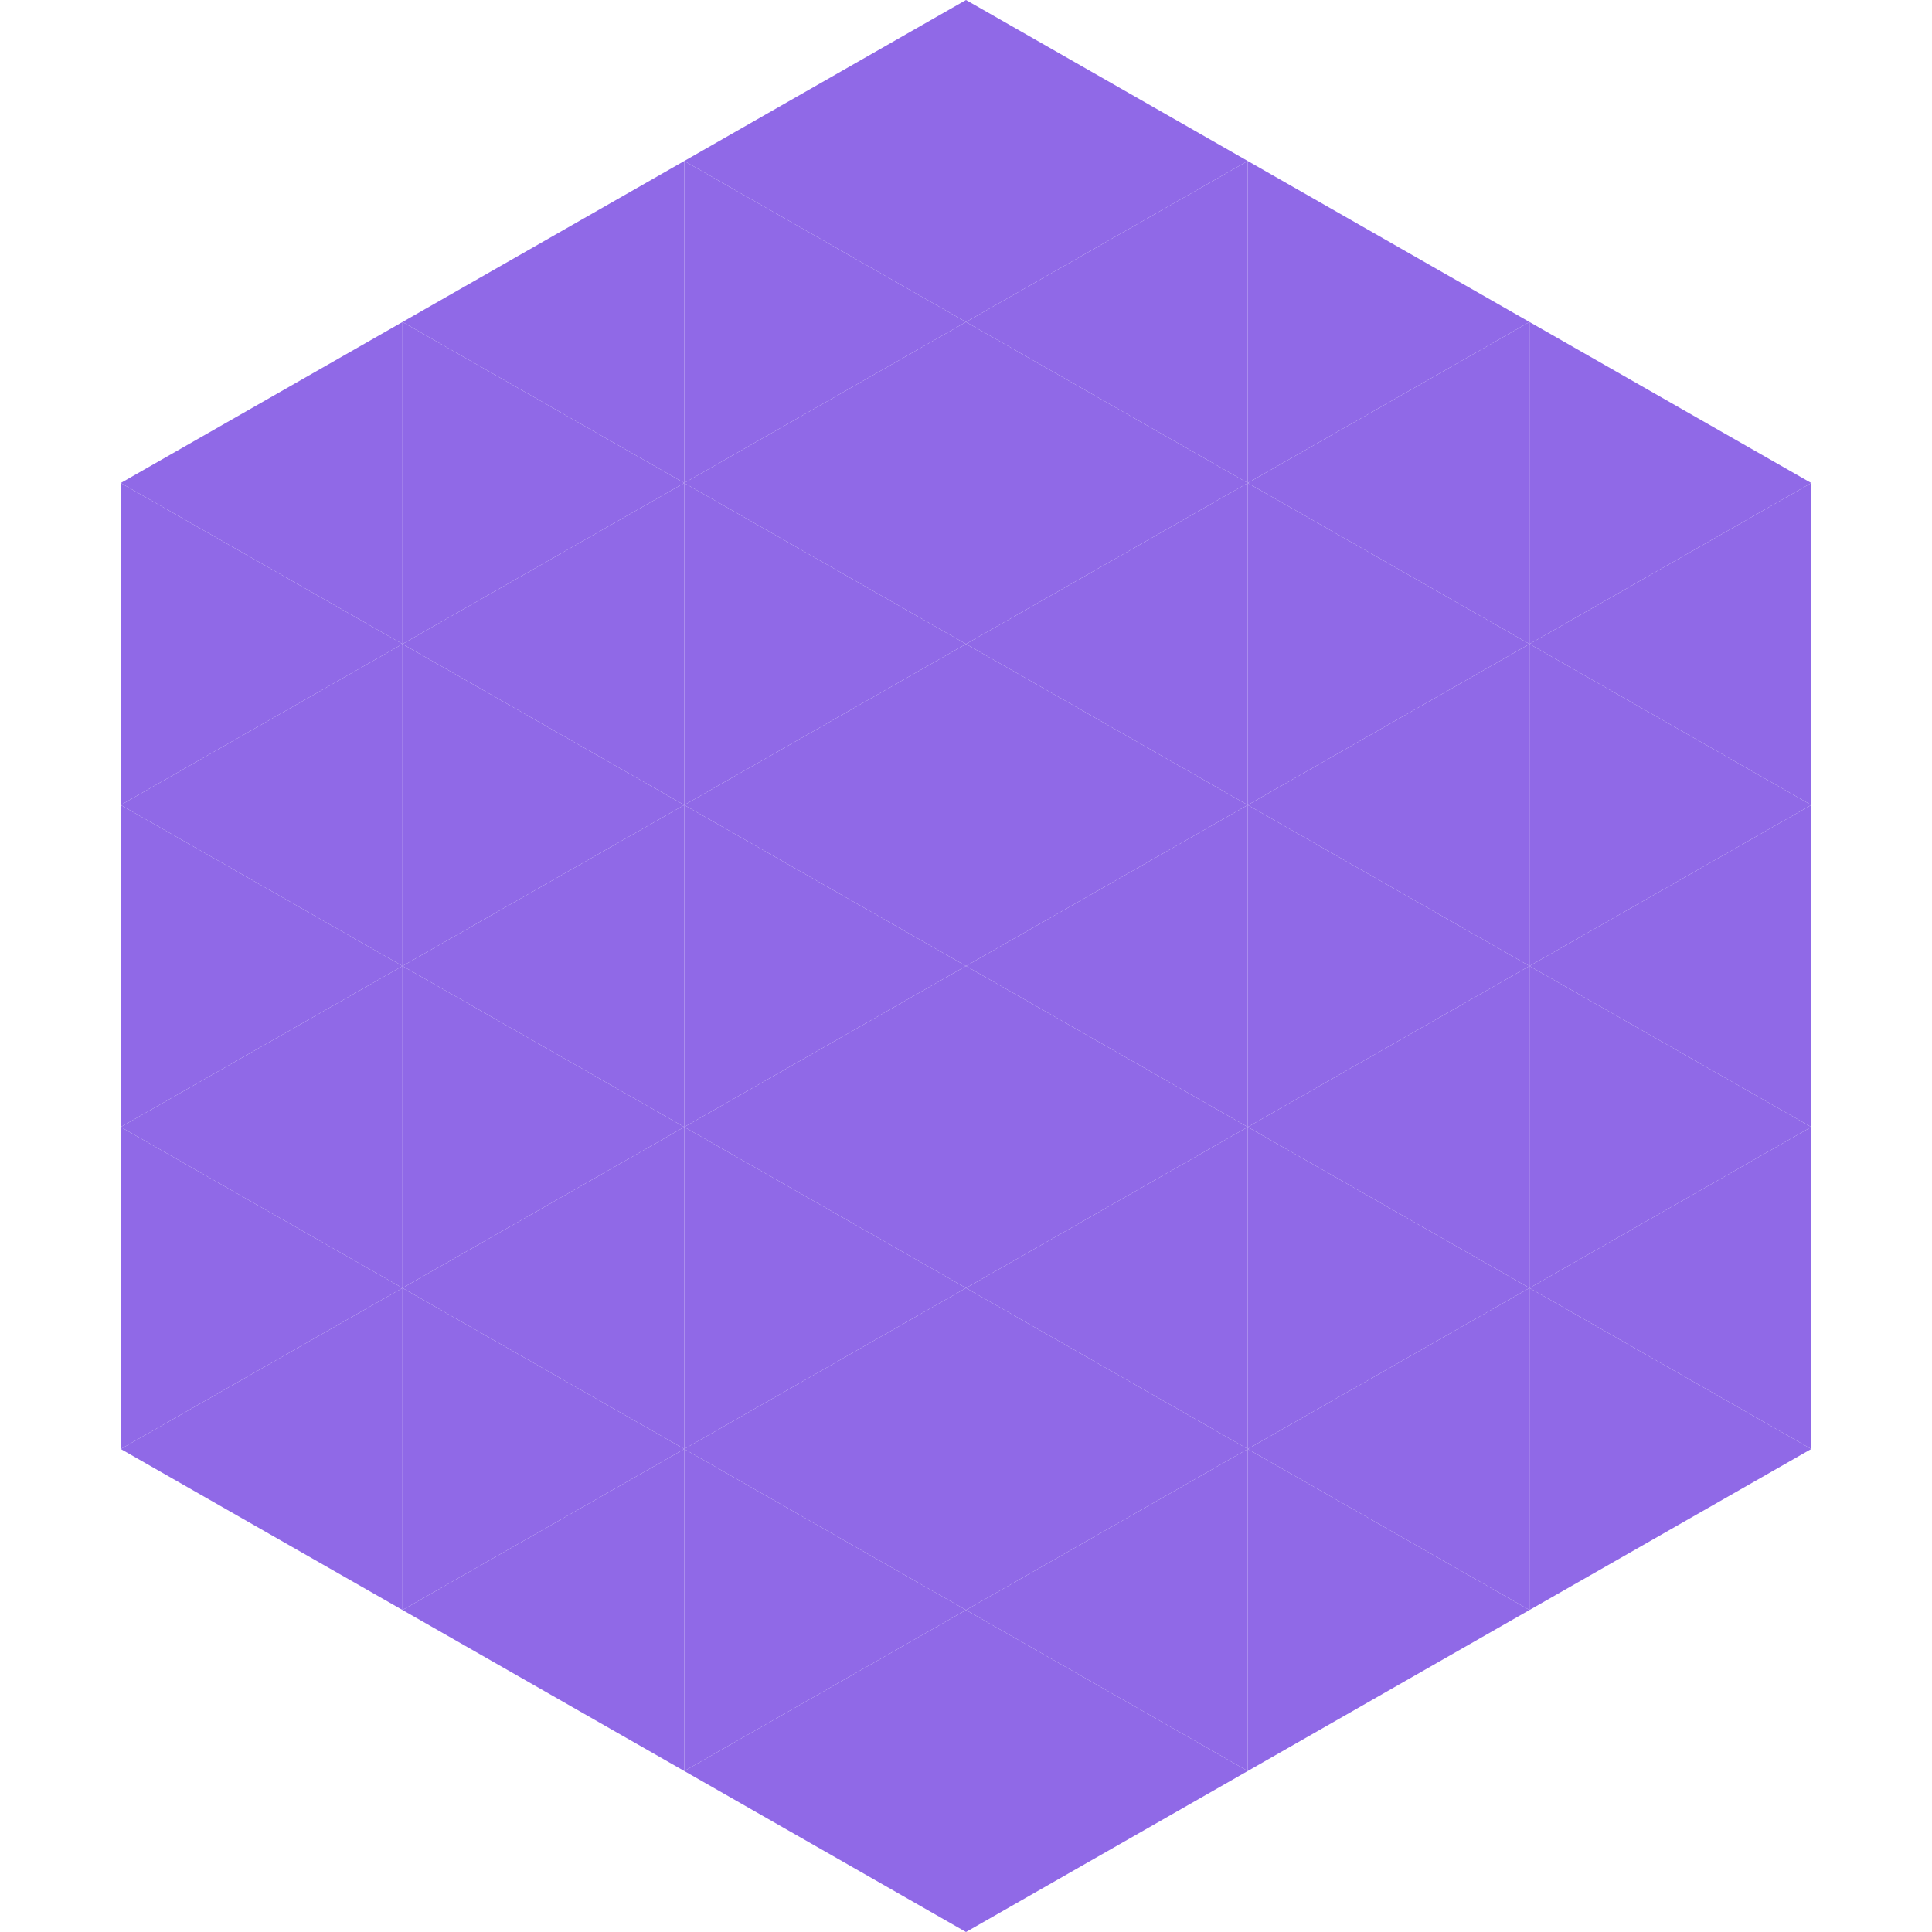
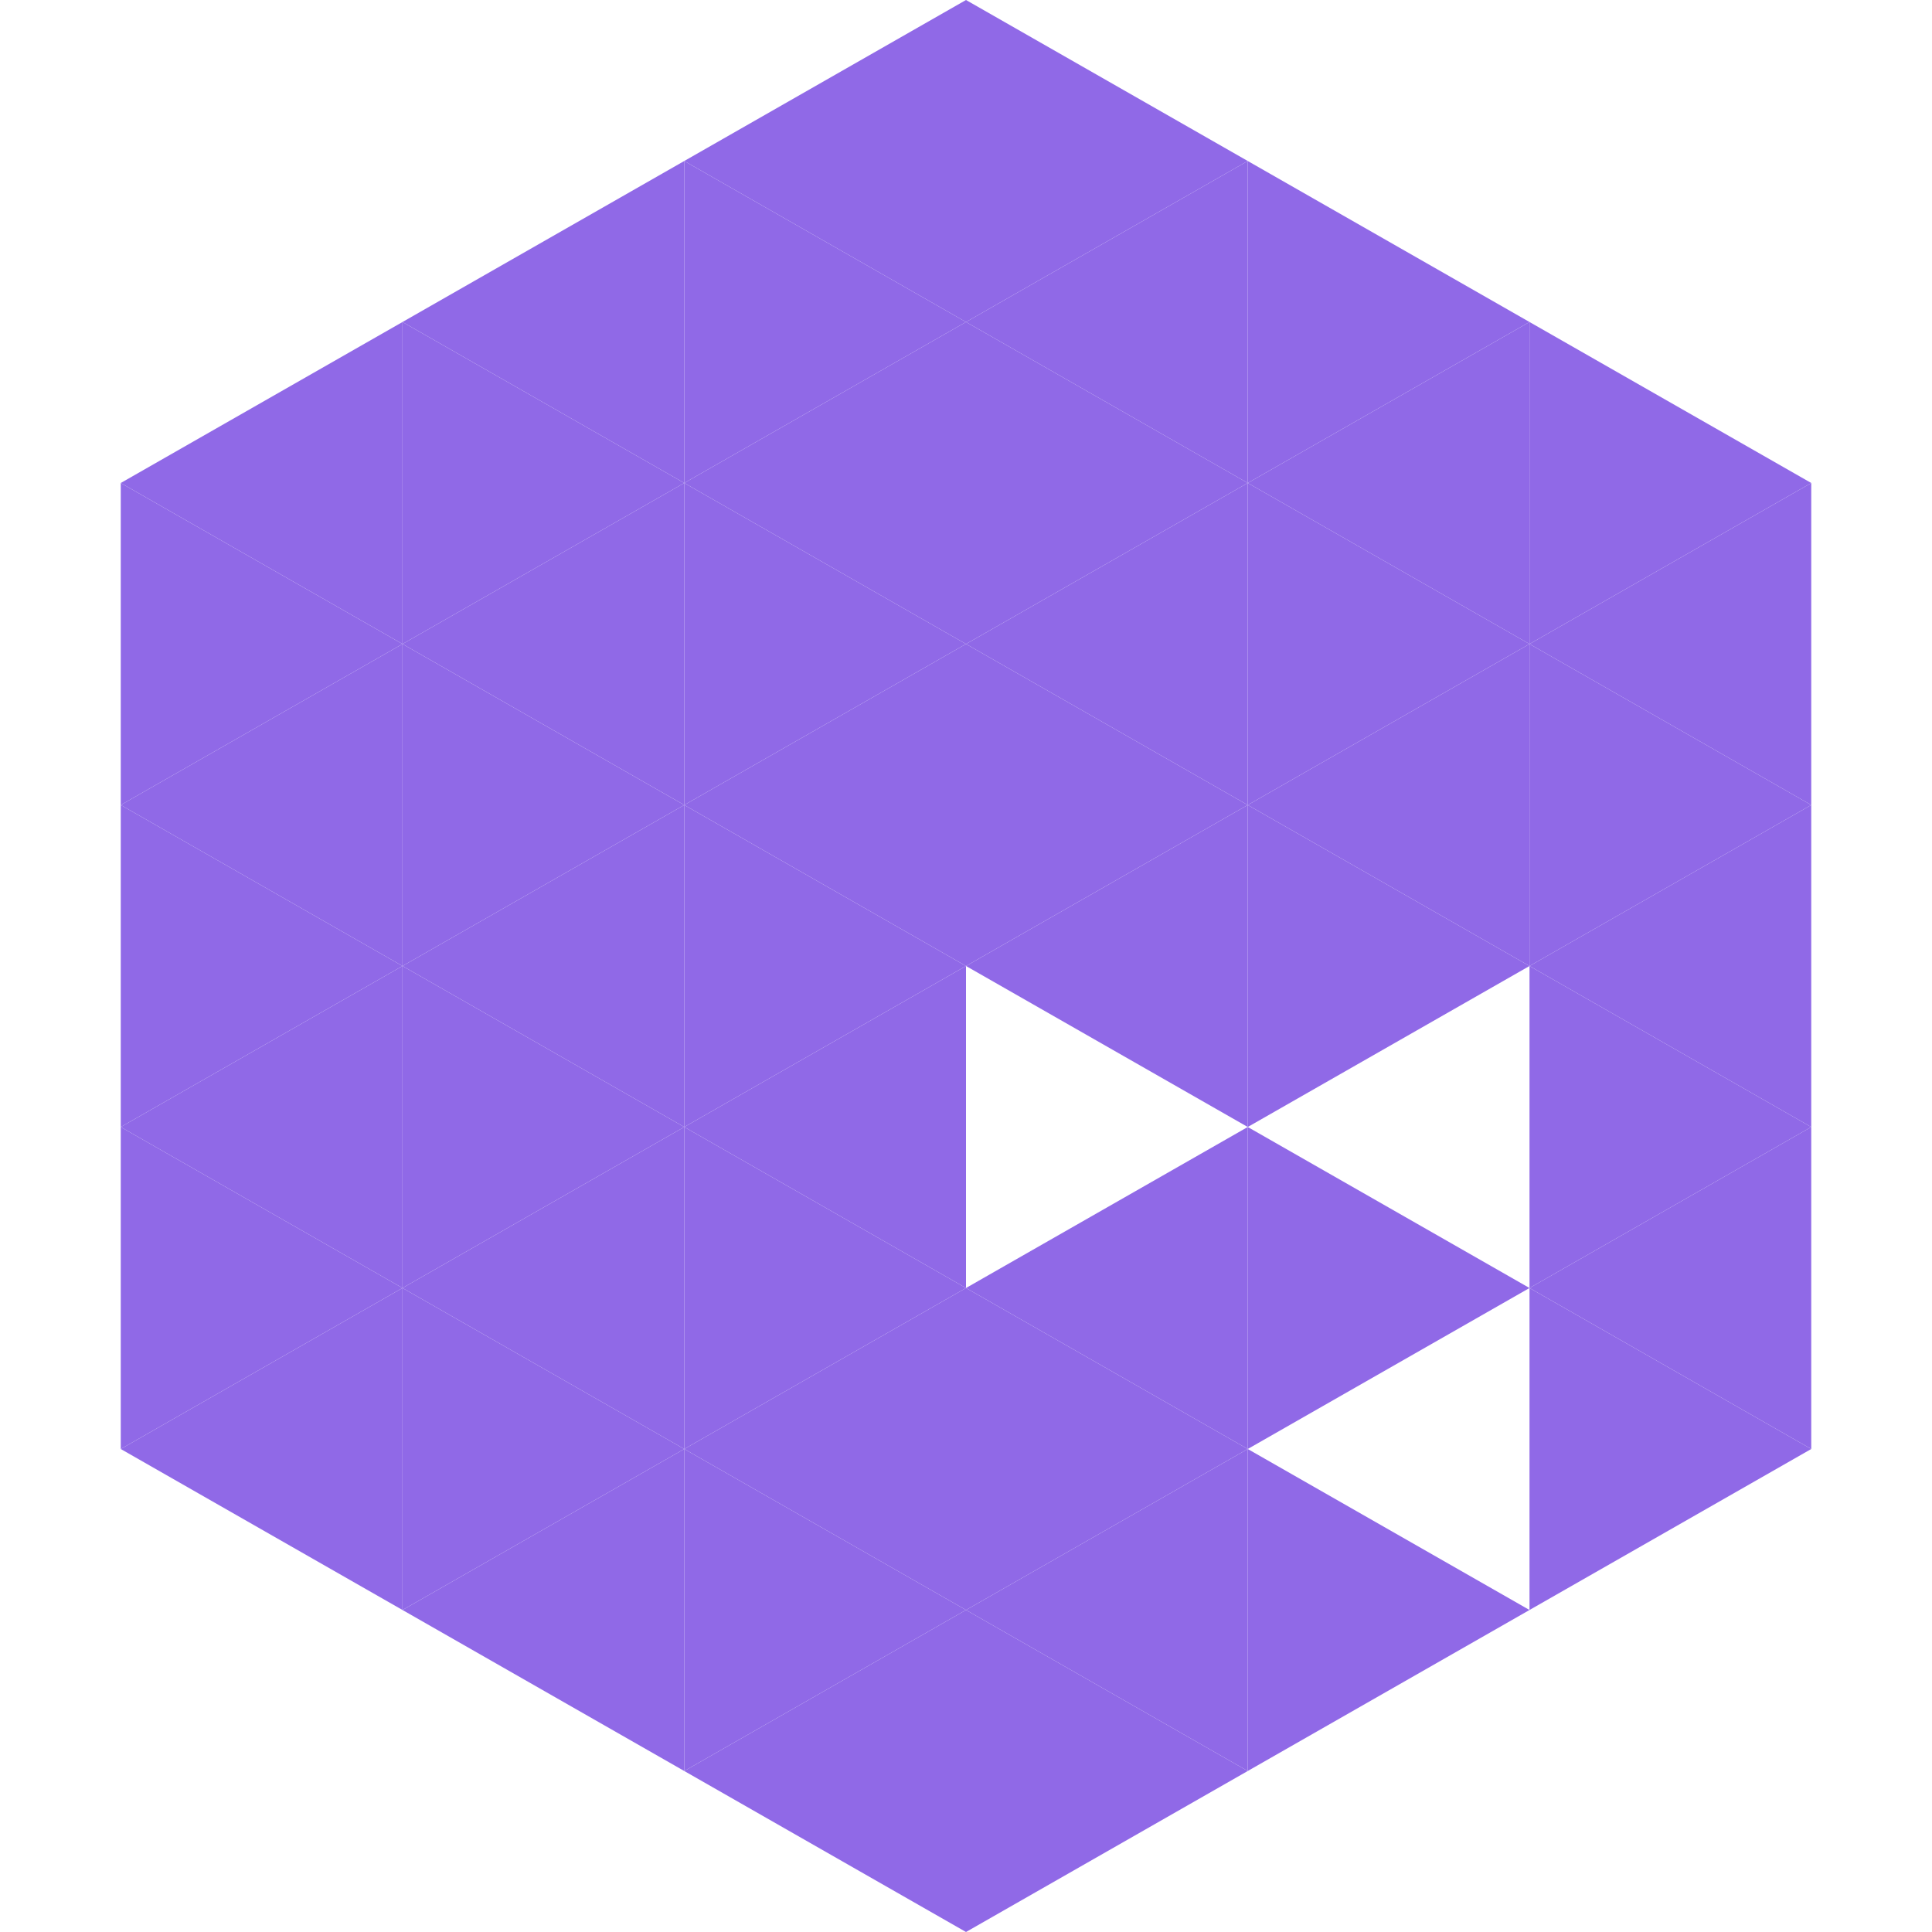
<svg xmlns="http://www.w3.org/2000/svg" width="240" height="240">
  <polygon points="50,40 15,60 50,80" style="fill:rgb(144,105,231)" />
  <polygon points="190,40 225,60 190,80" style="fill:rgb(144,105,231)" />
  <polygon points="15,60 50,80 15,100" style="fill:rgb(144,105,231)" />
  <polygon points="225,60 190,80 225,100" style="fill:rgb(144,105,231)" />
  <polygon points="50,80 15,100 50,120" style="fill:rgb(144,105,231)" />
  <polygon points="190,80 225,100 190,120" style="fill:rgb(144,105,231)" />
  <polygon points="15,100 50,120 15,140" style="fill:rgb(144,105,231)" />
  <polygon points="225,100 190,120 225,140" style="fill:rgb(144,105,231)" />
  <polygon points="50,120 15,140 50,160" style="fill:rgb(144,105,231)" />
  <polygon points="190,120 225,140 190,160" style="fill:rgb(144,105,231)" />
  <polygon points="15,140 50,160 15,180" style="fill:rgb(144,105,231)" />
  <polygon points="225,140 190,160 225,180" style="fill:rgb(144,105,231)" />
  <polygon points="50,160 15,180 50,200" style="fill:rgb(144,105,231)" />
  <polygon points="190,160 225,180 190,200" style="fill:rgb(144,105,231)" />
  <polygon points="15,180 50,200 15,220" style="fill:rgb(255,255,255); fill-opacity:0" />
  <polygon points="225,180 190,200 225,220" style="fill:rgb(255,255,255); fill-opacity:0" />
  <polygon points="50,0 85,20 50,40" style="fill:rgb(255,255,255); fill-opacity:0" />
  <polygon points="190,0 155,20 190,40" style="fill:rgb(255,255,255); fill-opacity:0" />
  <polygon points="85,20 50,40 85,60" style="fill:rgb(144,105,231)" />
  <polygon points="155,20 190,40 155,60" style="fill:rgb(144,105,231)" />
  <polygon points="50,40 85,60 50,80" style="fill:rgb(144,105,231)" />
  <polygon points="190,40 155,60 190,80" style="fill:rgb(144,105,231)" />
  <polygon points="85,60 50,80 85,100" style="fill:rgb(144,105,231)" />
  <polygon points="155,60 190,80 155,100" style="fill:rgb(144,105,231)" />
  <polygon points="50,80 85,100 50,120" style="fill:rgb(144,105,231)" />
  <polygon points="190,80 155,100 190,120" style="fill:rgb(144,105,231)" />
  <polygon points="85,100 50,120 85,140" style="fill:rgb(144,105,231)" />
  <polygon points="155,100 190,120 155,140" style="fill:rgb(144,105,231)" />
  <polygon points="50,120 85,140 50,160" style="fill:rgb(144,105,231)" />
-   <polygon points="190,120 155,140 190,160" style="fill:rgb(144,105,231)" />
  <polygon points="85,140 50,160 85,180" style="fill:rgb(144,105,231)" />
  <polygon points="155,140 190,160 155,180" style="fill:rgb(144,105,231)" />
  <polygon points="50,160 85,180 50,200" style="fill:rgb(144,105,231)" />
-   <polygon points="190,160 155,180 190,200" style="fill:rgb(144,105,231)" />
  <polygon points="85,180 50,200 85,220" style="fill:rgb(144,105,231)" />
  <polygon points="155,180 190,200 155,220" style="fill:rgb(144,105,231)" />
  <polygon points="120,0 85,20 120,40" style="fill:rgb(144,105,231)" />
  <polygon points="120,0 155,20 120,40" style="fill:rgb(144,105,231)" />
  <polygon points="85,20 120,40 85,60" style="fill:rgb(144,105,231)" />
  <polygon points="155,20 120,40 155,60" style="fill:rgb(144,105,231)" />
  <polygon points="120,40 85,60 120,80" style="fill:rgb(144,105,231)" />
  <polygon points="120,40 155,60 120,80" style="fill:rgb(144,105,231)" />
  <polygon points="85,60 120,80 85,100" style="fill:rgb(144,105,231)" />
  <polygon points="155,60 120,80 155,100" style="fill:rgb(144,105,231)" />
  <polygon points="120,80 85,100 120,120" style="fill:rgb(144,105,231)" />
  <polygon points="120,80 155,100 120,120" style="fill:rgb(144,105,231)" />
  <polygon points="85,100 120,120 85,140" style="fill:rgb(144,105,231)" />
  <polygon points="155,100 120,120 155,140" style="fill:rgb(144,105,231)" />
  <polygon points="120,120 85,140 120,160" style="fill:rgb(144,105,231)" />
-   <polygon points="120,120 155,140 120,160" style="fill:rgb(144,105,231)" />
  <polygon points="85,140 120,160 85,180" style="fill:rgb(144,105,231)" />
  <polygon points="155,140 120,160 155,180" style="fill:rgb(144,105,231)" />
  <polygon points="120,160 85,180 120,200" style="fill:rgb(144,105,231)" />
  <polygon points="120,160 155,180 120,200" style="fill:rgb(144,105,231)" />
  <polygon points="85,180 120,200 85,220" style="fill:rgb(144,105,231)" />
  <polygon points="155,180 120,200 155,220" style="fill:rgb(144,105,231)" />
  <polygon points="120,200 85,220 120,240" style="fill:rgb(144,105,231)" />
  <polygon points="120,200 155,220 120,240" style="fill:rgb(144,105,231)" />
  <polygon points="85,220 120,240 85,260" style="fill:rgb(255,255,255); fill-opacity:0" />
  <polygon points="155,220 120,240 155,260" style="fill:rgb(255,255,255); fill-opacity:0" />
</svg>